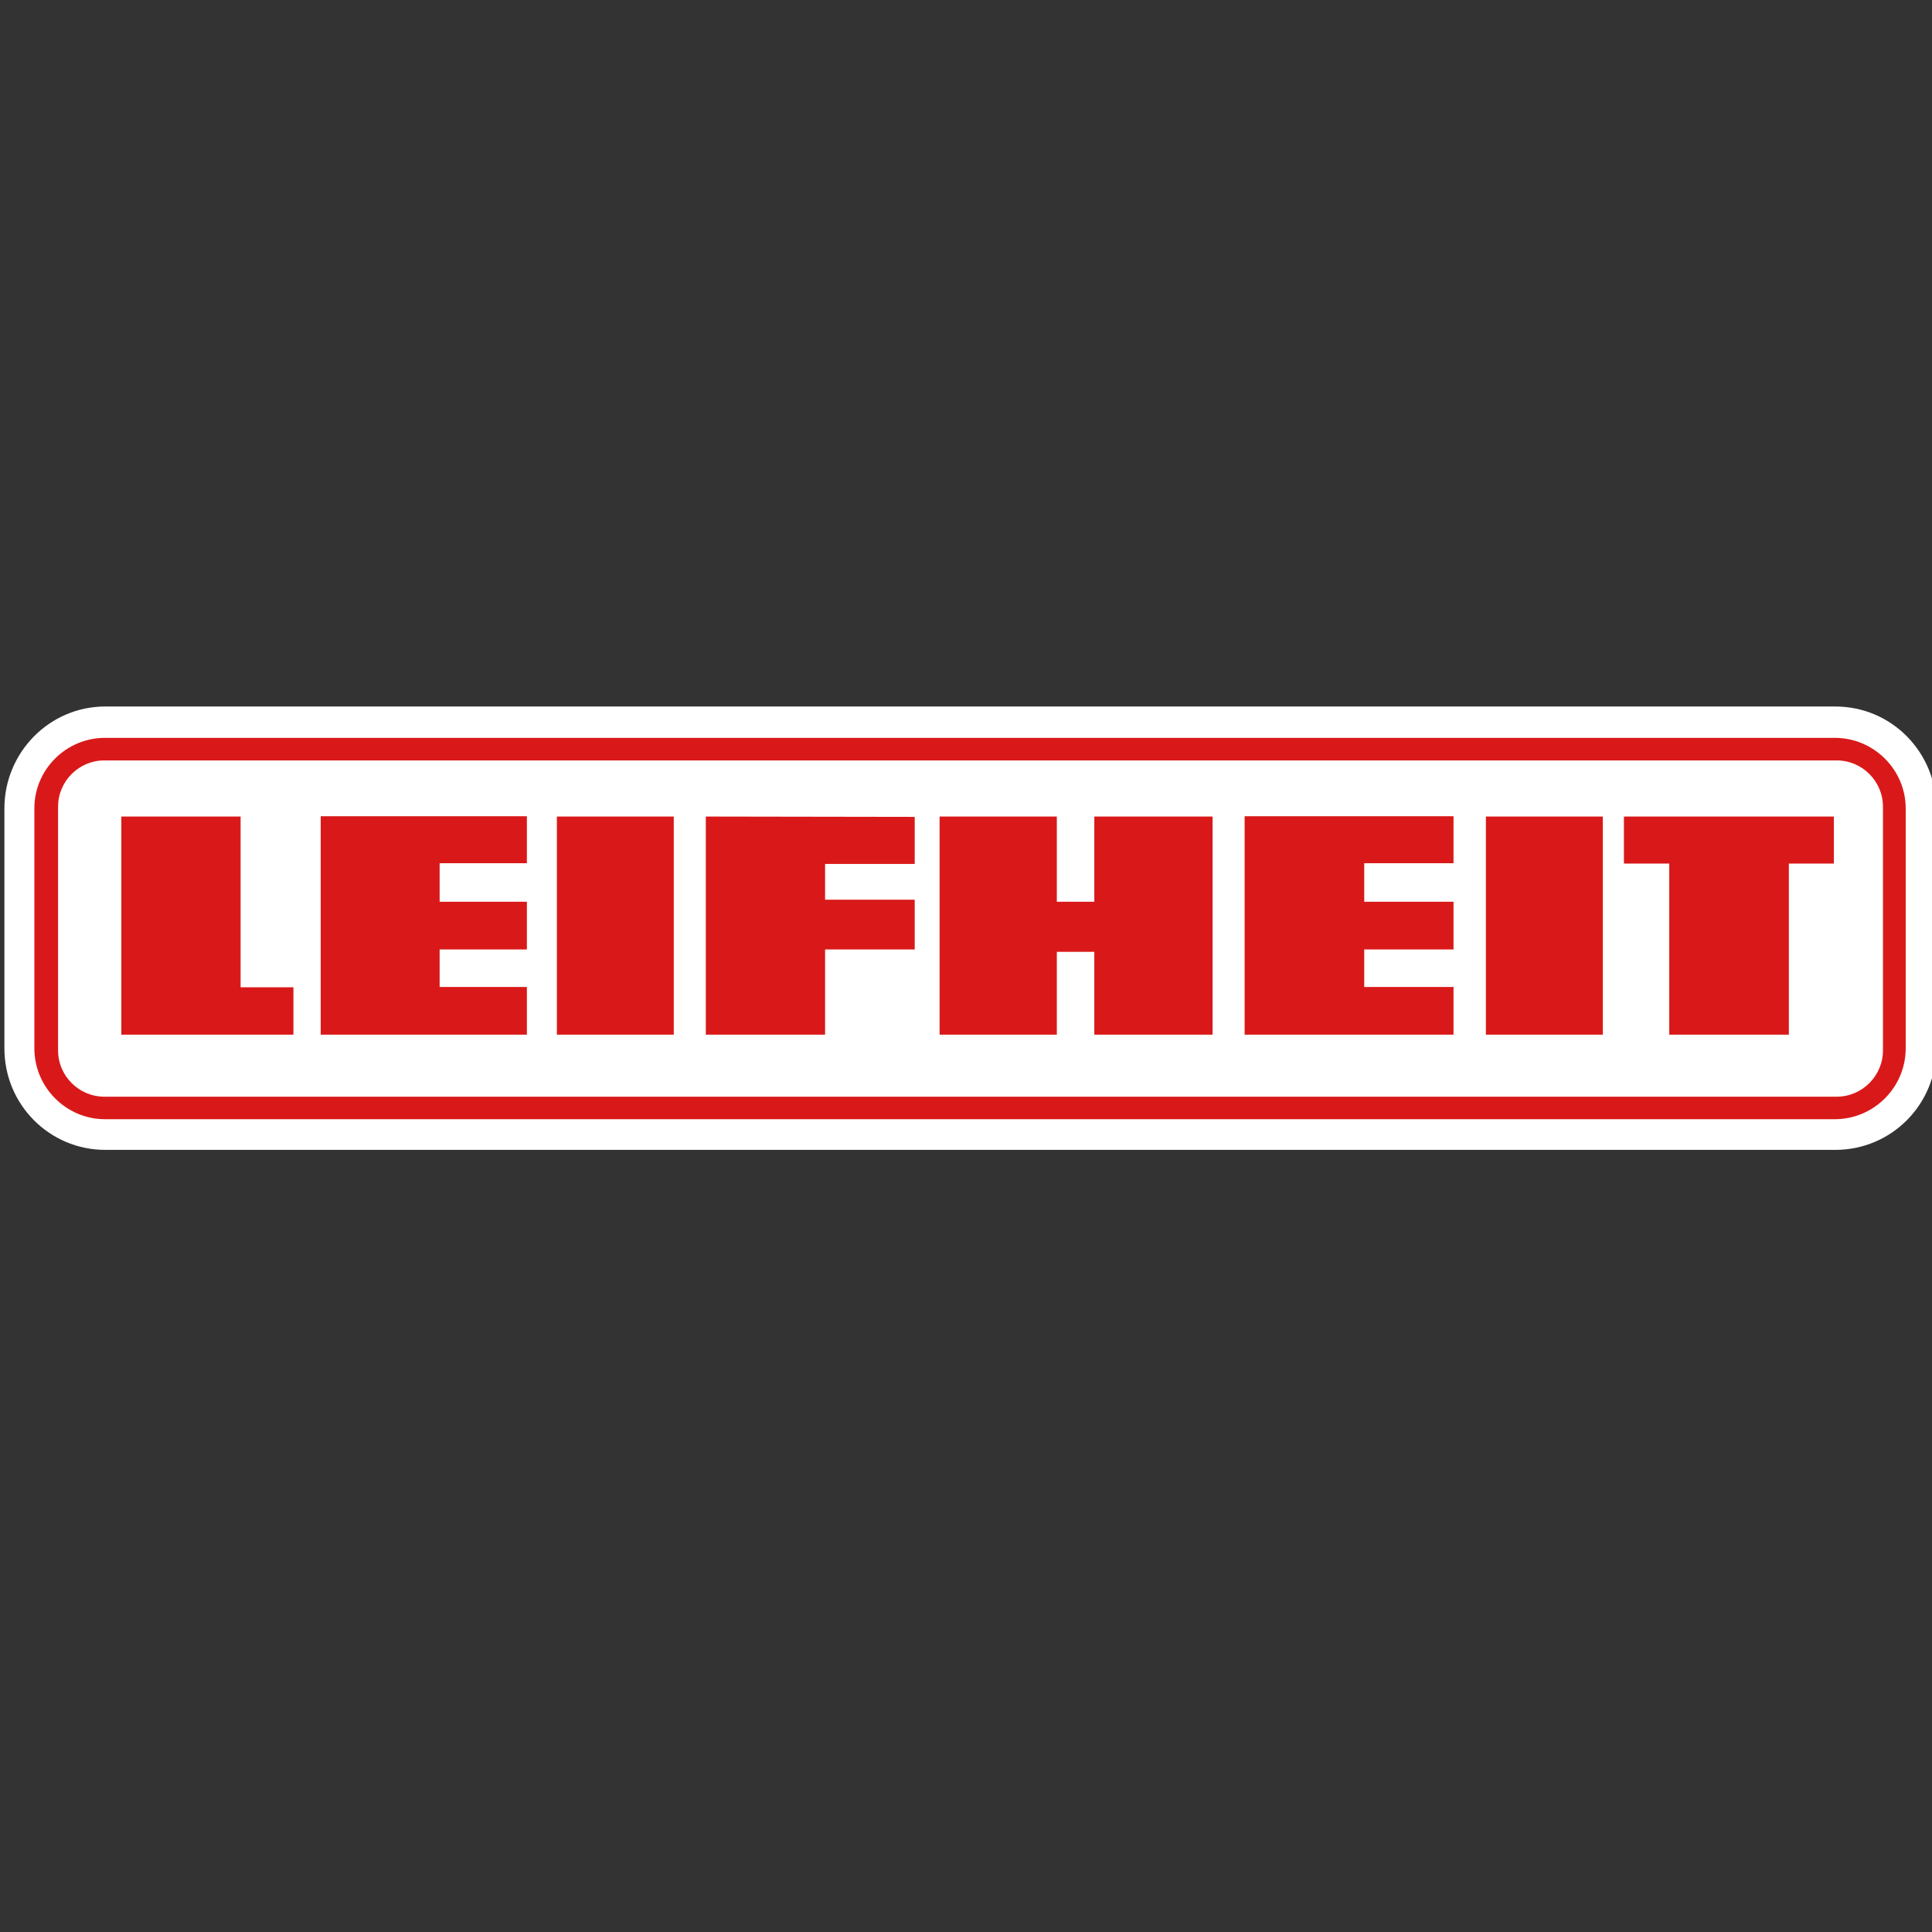
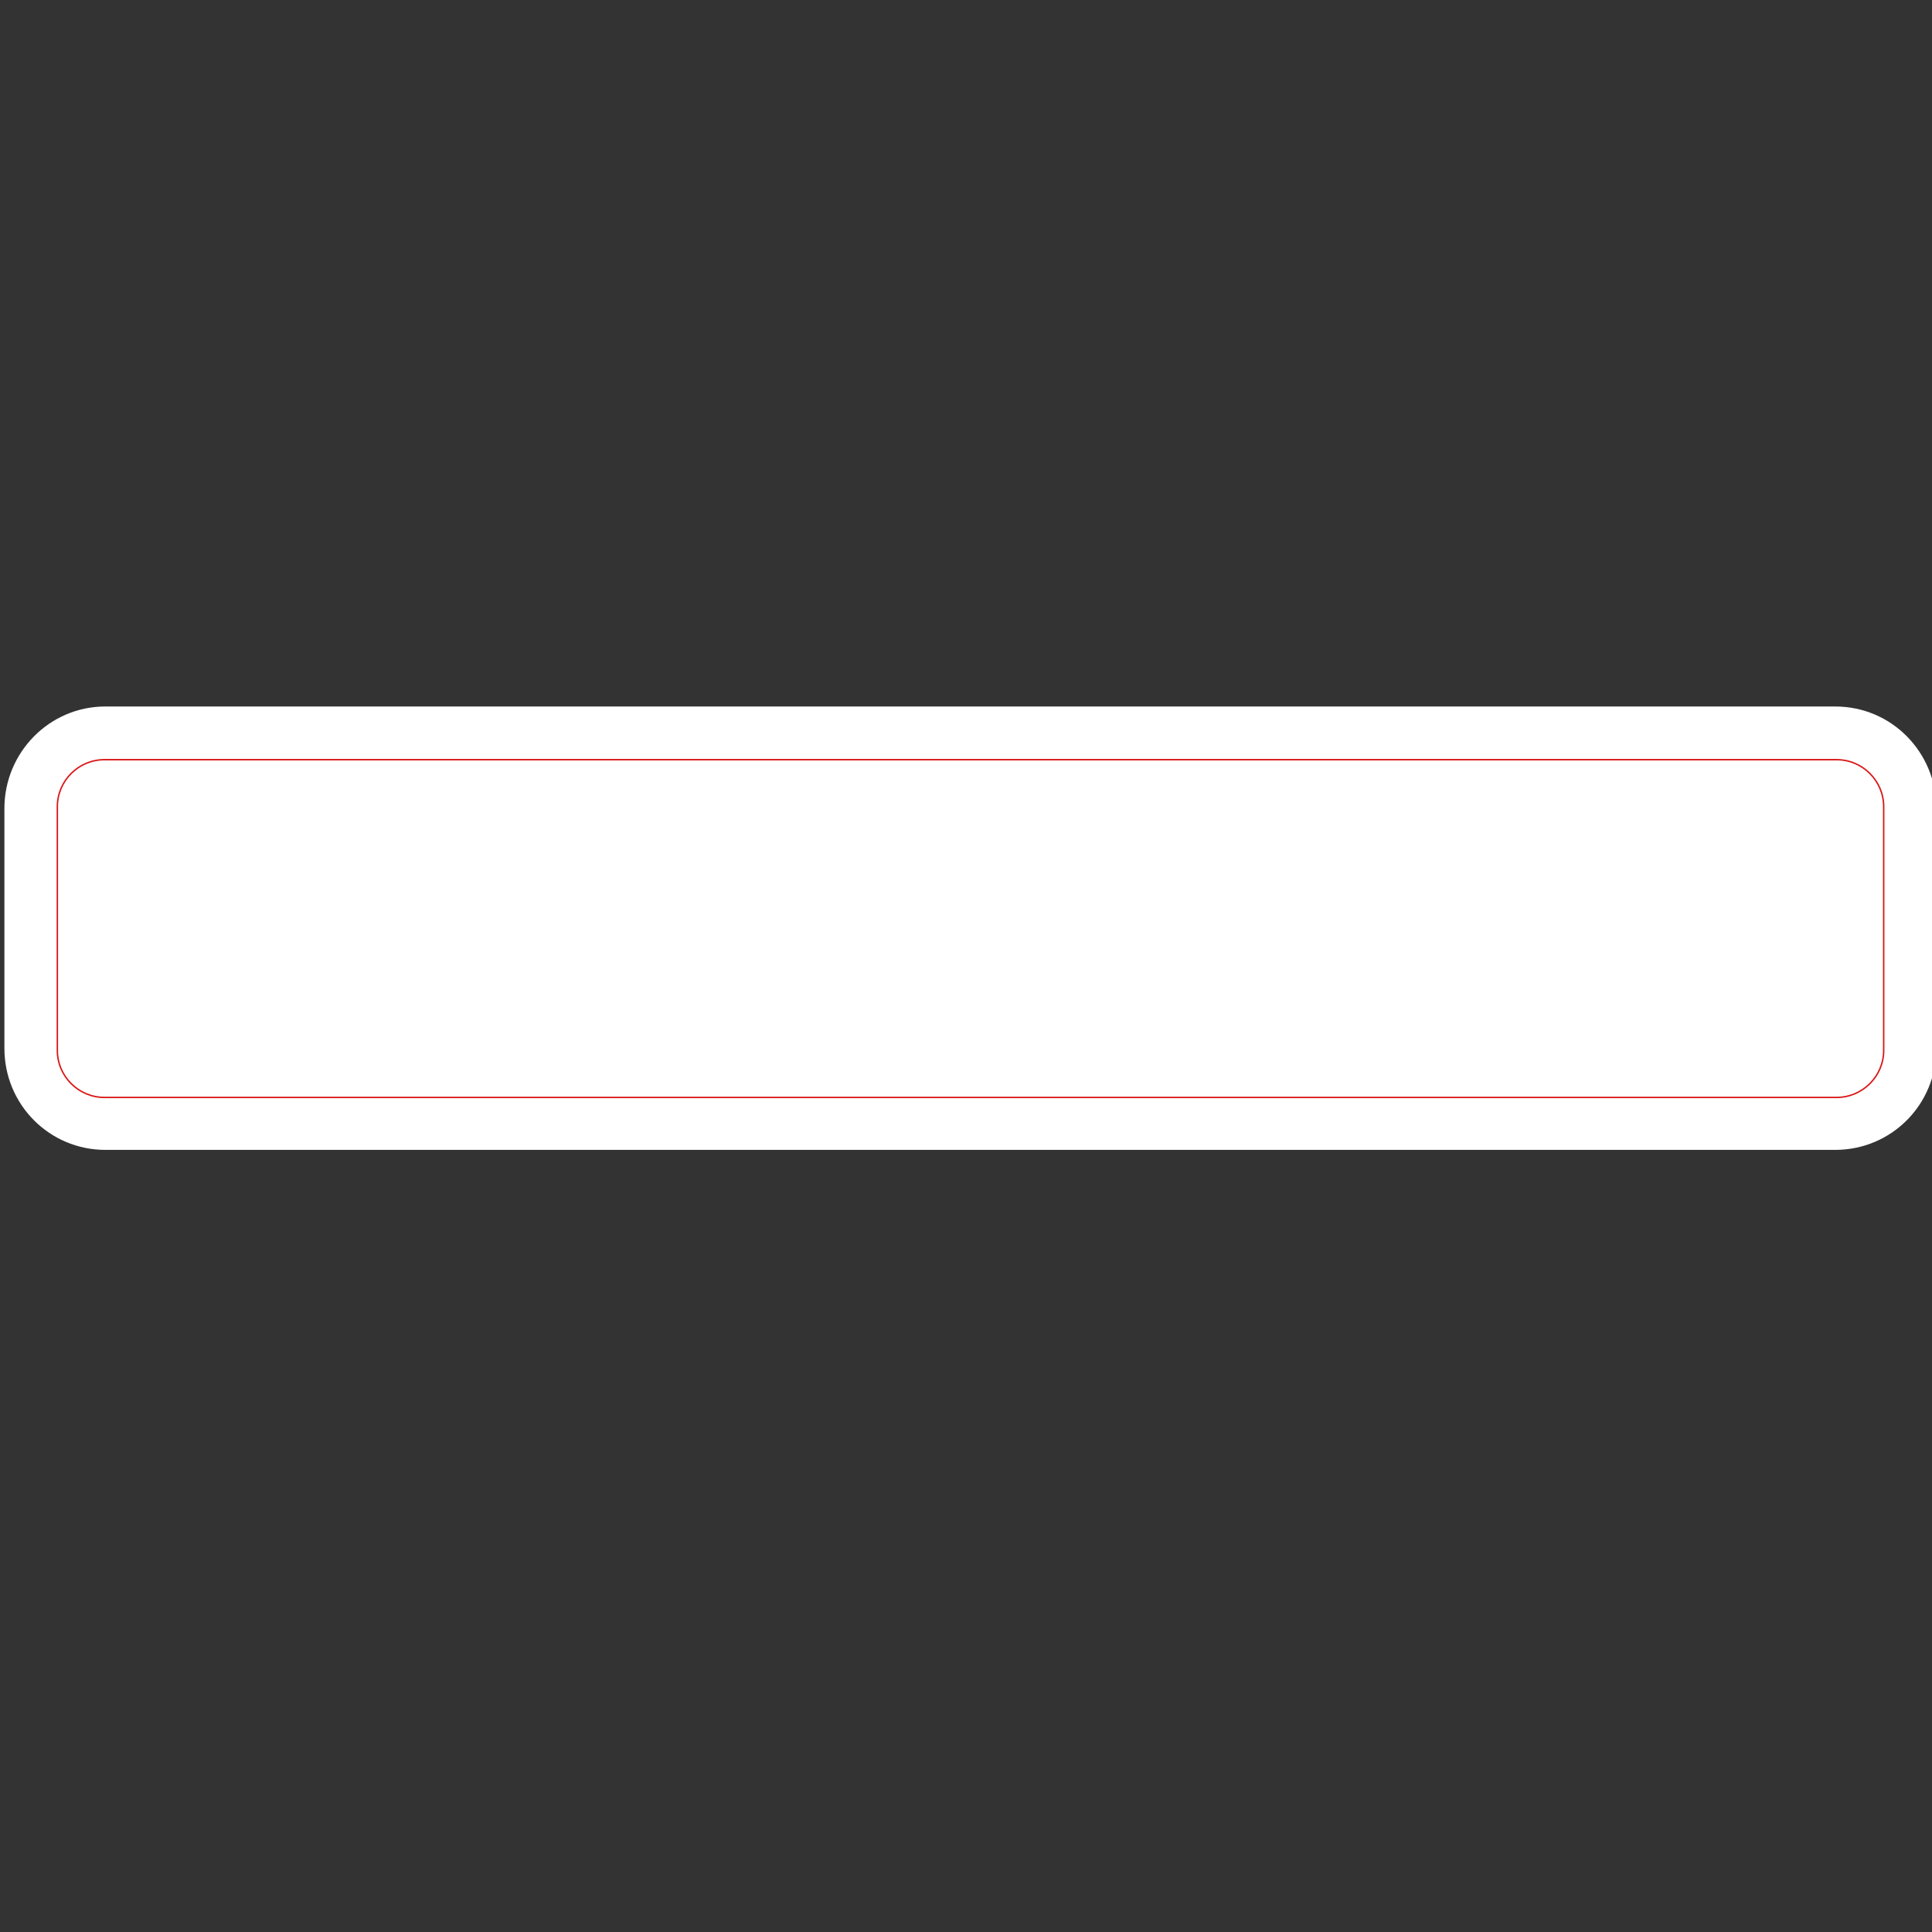
<svg xmlns="http://www.w3.org/2000/svg" version="1.1" id="Ebene_1" x="0px" y="0px" viewBox="0 0 566.9 566.9" style="enable-background:new 0 0 566.9 566.9;" xml:space="preserve">
  <rect x="0" y="0" width="566.9" height="566.9" fill="#333333" stroke="none" />
  <style type="text/css">
	.st0{fill:none;}
	.st1{fill:#FFFFFF;}
	.st2{fill:#D91919;}
	.st3{fill:#FFFFFF;stroke:#D91919;stroke-width:0.428;stroke-miterlimit:41.349;}
</style>
-   <rect x="-3.6" y="196.9" class="st0" width="583.6" height="150.8" />
  <g id="g2470">
    <g id="g2476" transform="translate(157.993,40.305)">
      <path id="path2478" class="st1" d="M-156.7,267.3v-70.4c0-16.4,13.2-29.9,29.6-29.9h507.6c16.7,0,29.7,13.6,29.7,29.9v70.4    c0,16.4-13.1,29.8-29.7,29.8h-507.6C-143.4,297.1-156.7,283.9-156.7,267.3" />
    </g>
    <g id="g2480" transform="translate(159.484,40.305)">
-       <path id="path2482" class="st2" d="M-149.4,267.3v-70.4c0-11.5,9.4-20.7,20.7-20.7h507.6c11.5,0,20.8,9.4,20.8,20.7v70.4    c0,11.5-9.4,20.8-20.8,20.8h-507.6C-140,288.1-149.4,278.8-149.4,267.3" />
-     </g>
+       </g>
    <g id="g2484" transform="translate(160.626,40.212)">
      <path id="path2486" class="st3" d="M-143.8,268v-71.5c0-7.6,6.2-13.8,13.8-13.8h508.3c7.6,0,13.8,6.2,13.8,13.8V268    c0,7.6-6.2,13.8-13.8,13.8h-508.3C-137.6,281.8-143.8,275.6-143.8,268z" />
    </g>
    <g id="g2488" transform="translate(163.802,40.996)">
-       <path id="path2490" class="st2" d="M-128.2,198.6v64h50.5v-13.9h-15.5v-50.1H-128.2L-128.2,198.6z M-69.7,198.6v64h60.5v-14h-25.6    v-11h25.6v-14h-25.6v-11.3h25.6v-13.8h-60.5V198.6z M-0.4,198.6v64h34.3v-64C33.9,198.6-0.4,198.6-0.4,198.6z M43.3,198.6v64h35    v-25h26.3V223H78.3v-10.5h26.3v-13.8L43.3,198.6L43.3,198.6z M111.9,198.6v64h34.4v-24.3h11v24.3h34.7v-64h-34.7v25h-11v-25    C146.3,198.6,111.9,198.6,111.9,198.6z M201.4,198.6v64h61.3v-14h-26.2v-11h26.2v-14h-26.2v-11.3h26.2v-13.8h-61.3V198.6z     M272.2,198.6v64h34.3v-64C306.4,198.6,272.2,198.6,272.2,198.6z M312.7,198.6v13.8H326v50.2h35.1v-50.2h13.2v-13.8    C374.3,198.6,312.7,198.6,312.7,198.6z" />
-     </g>
+       </g>
  </g>
</svg>